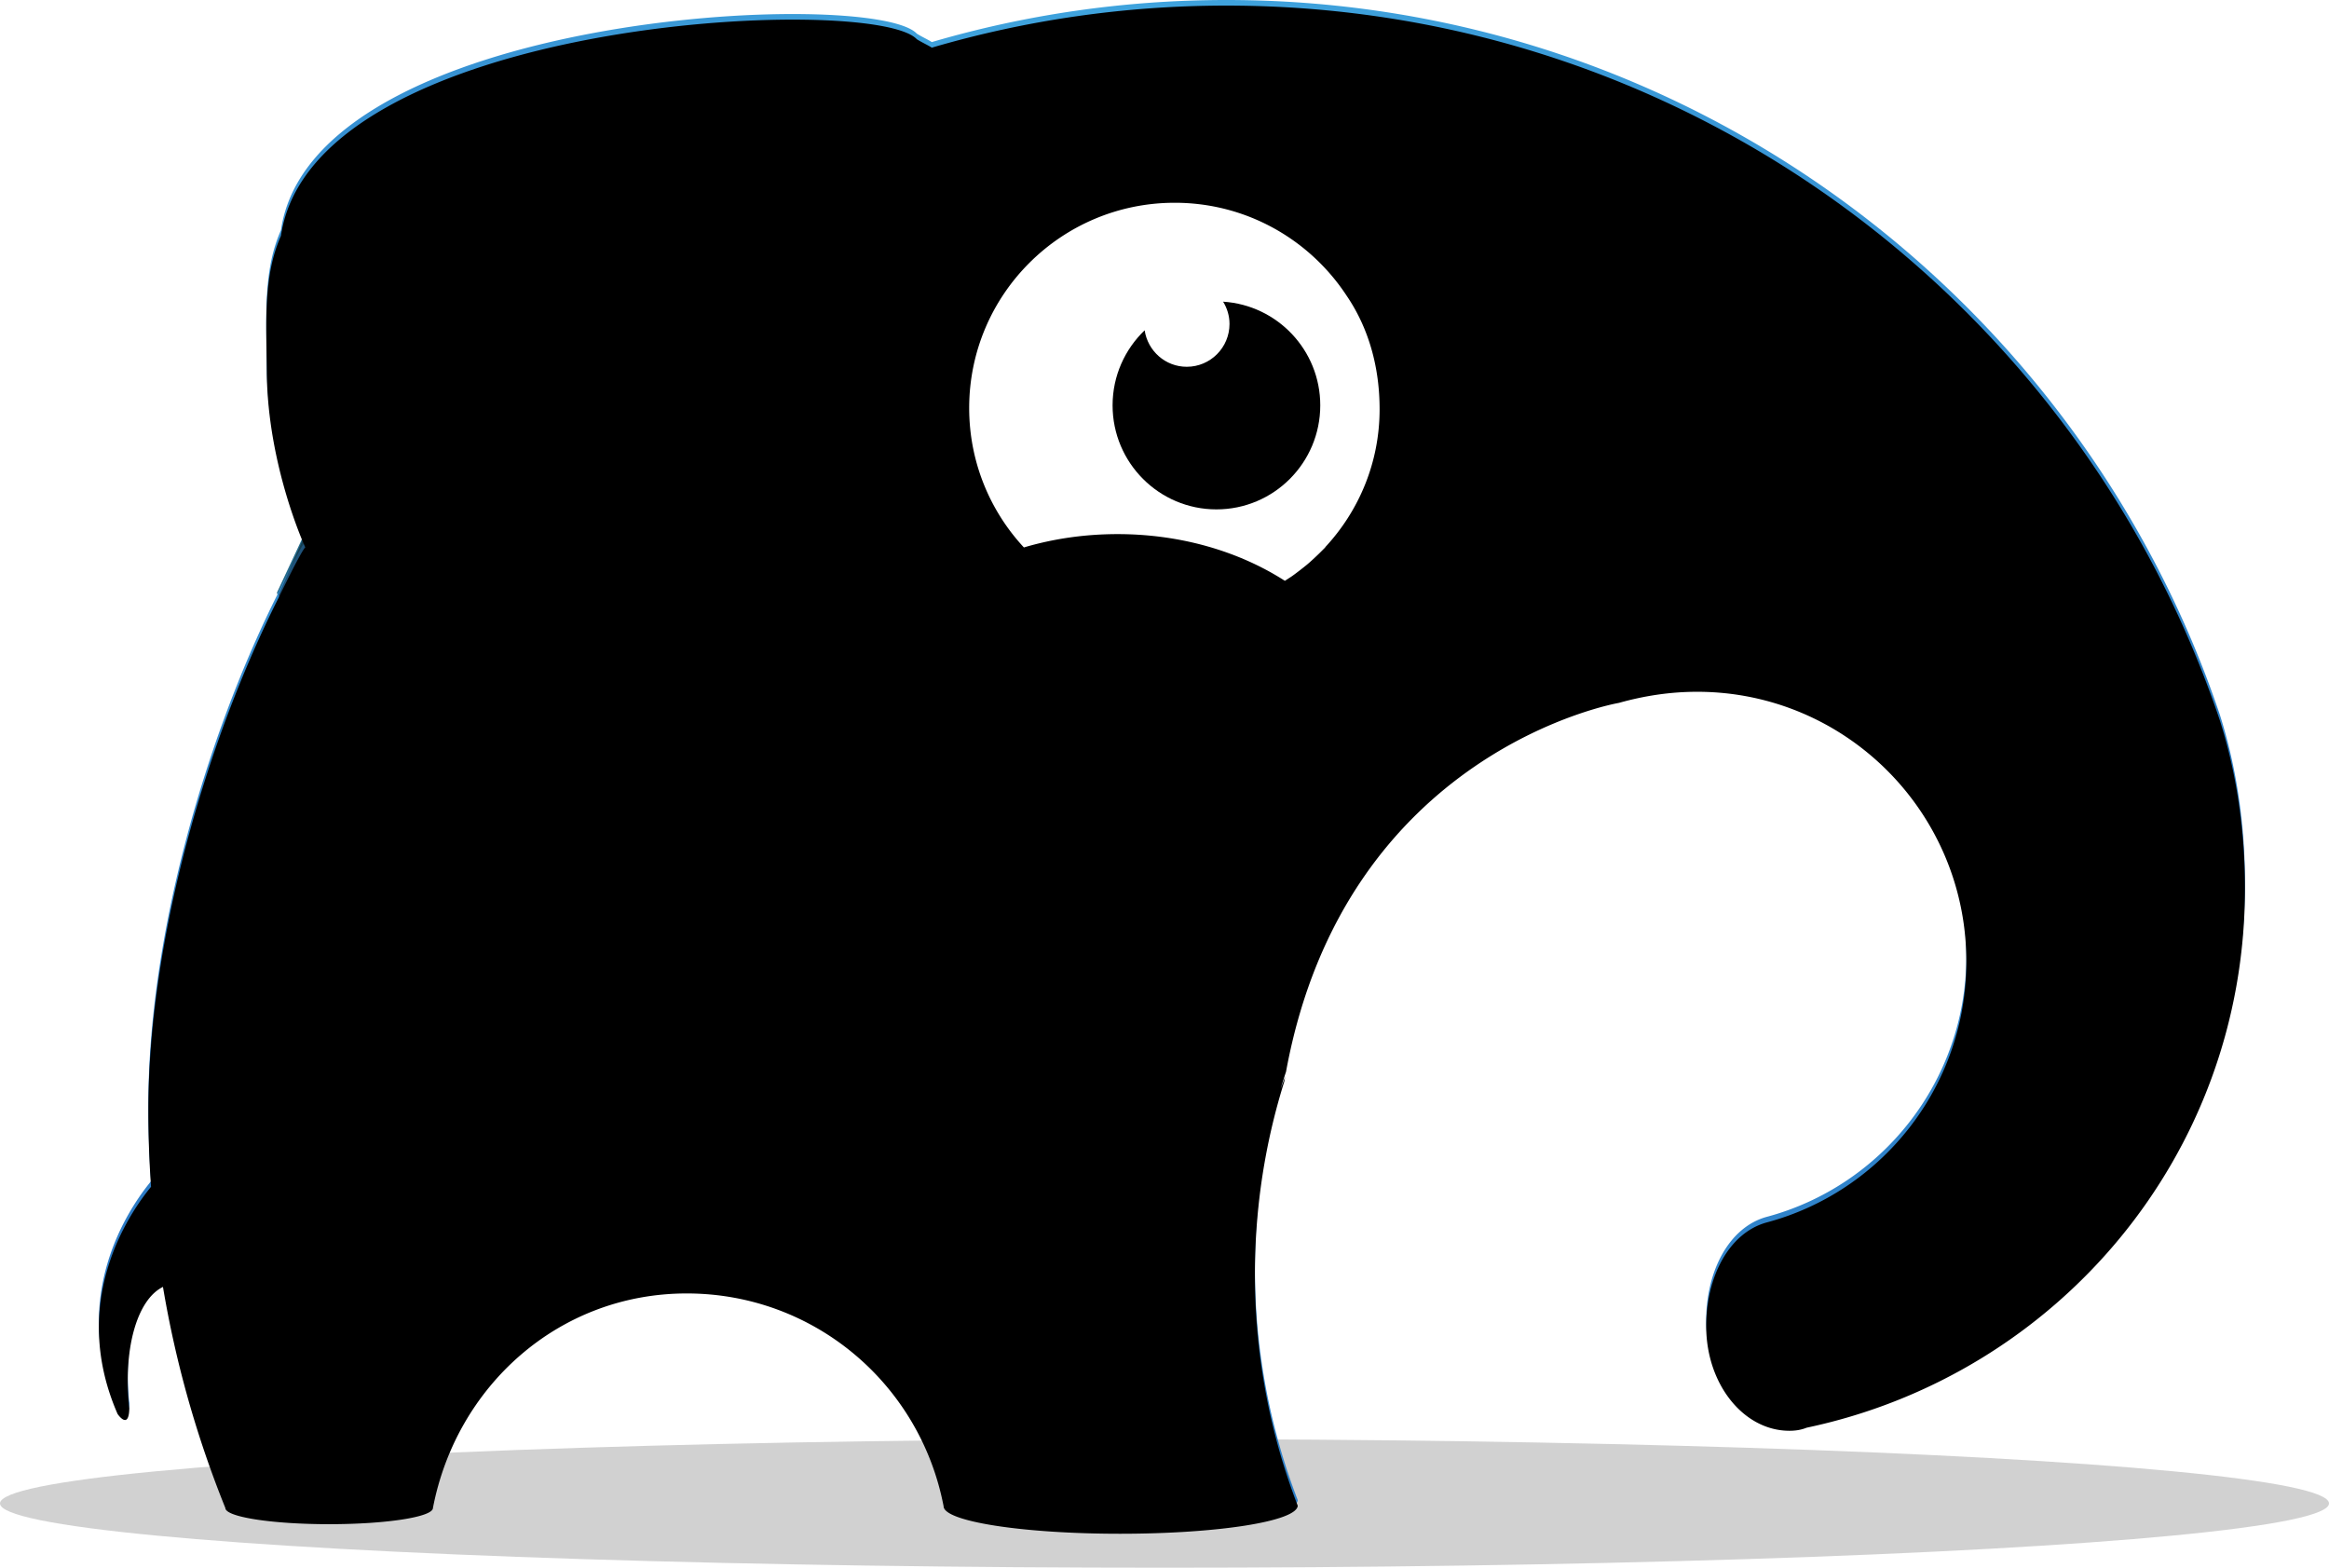
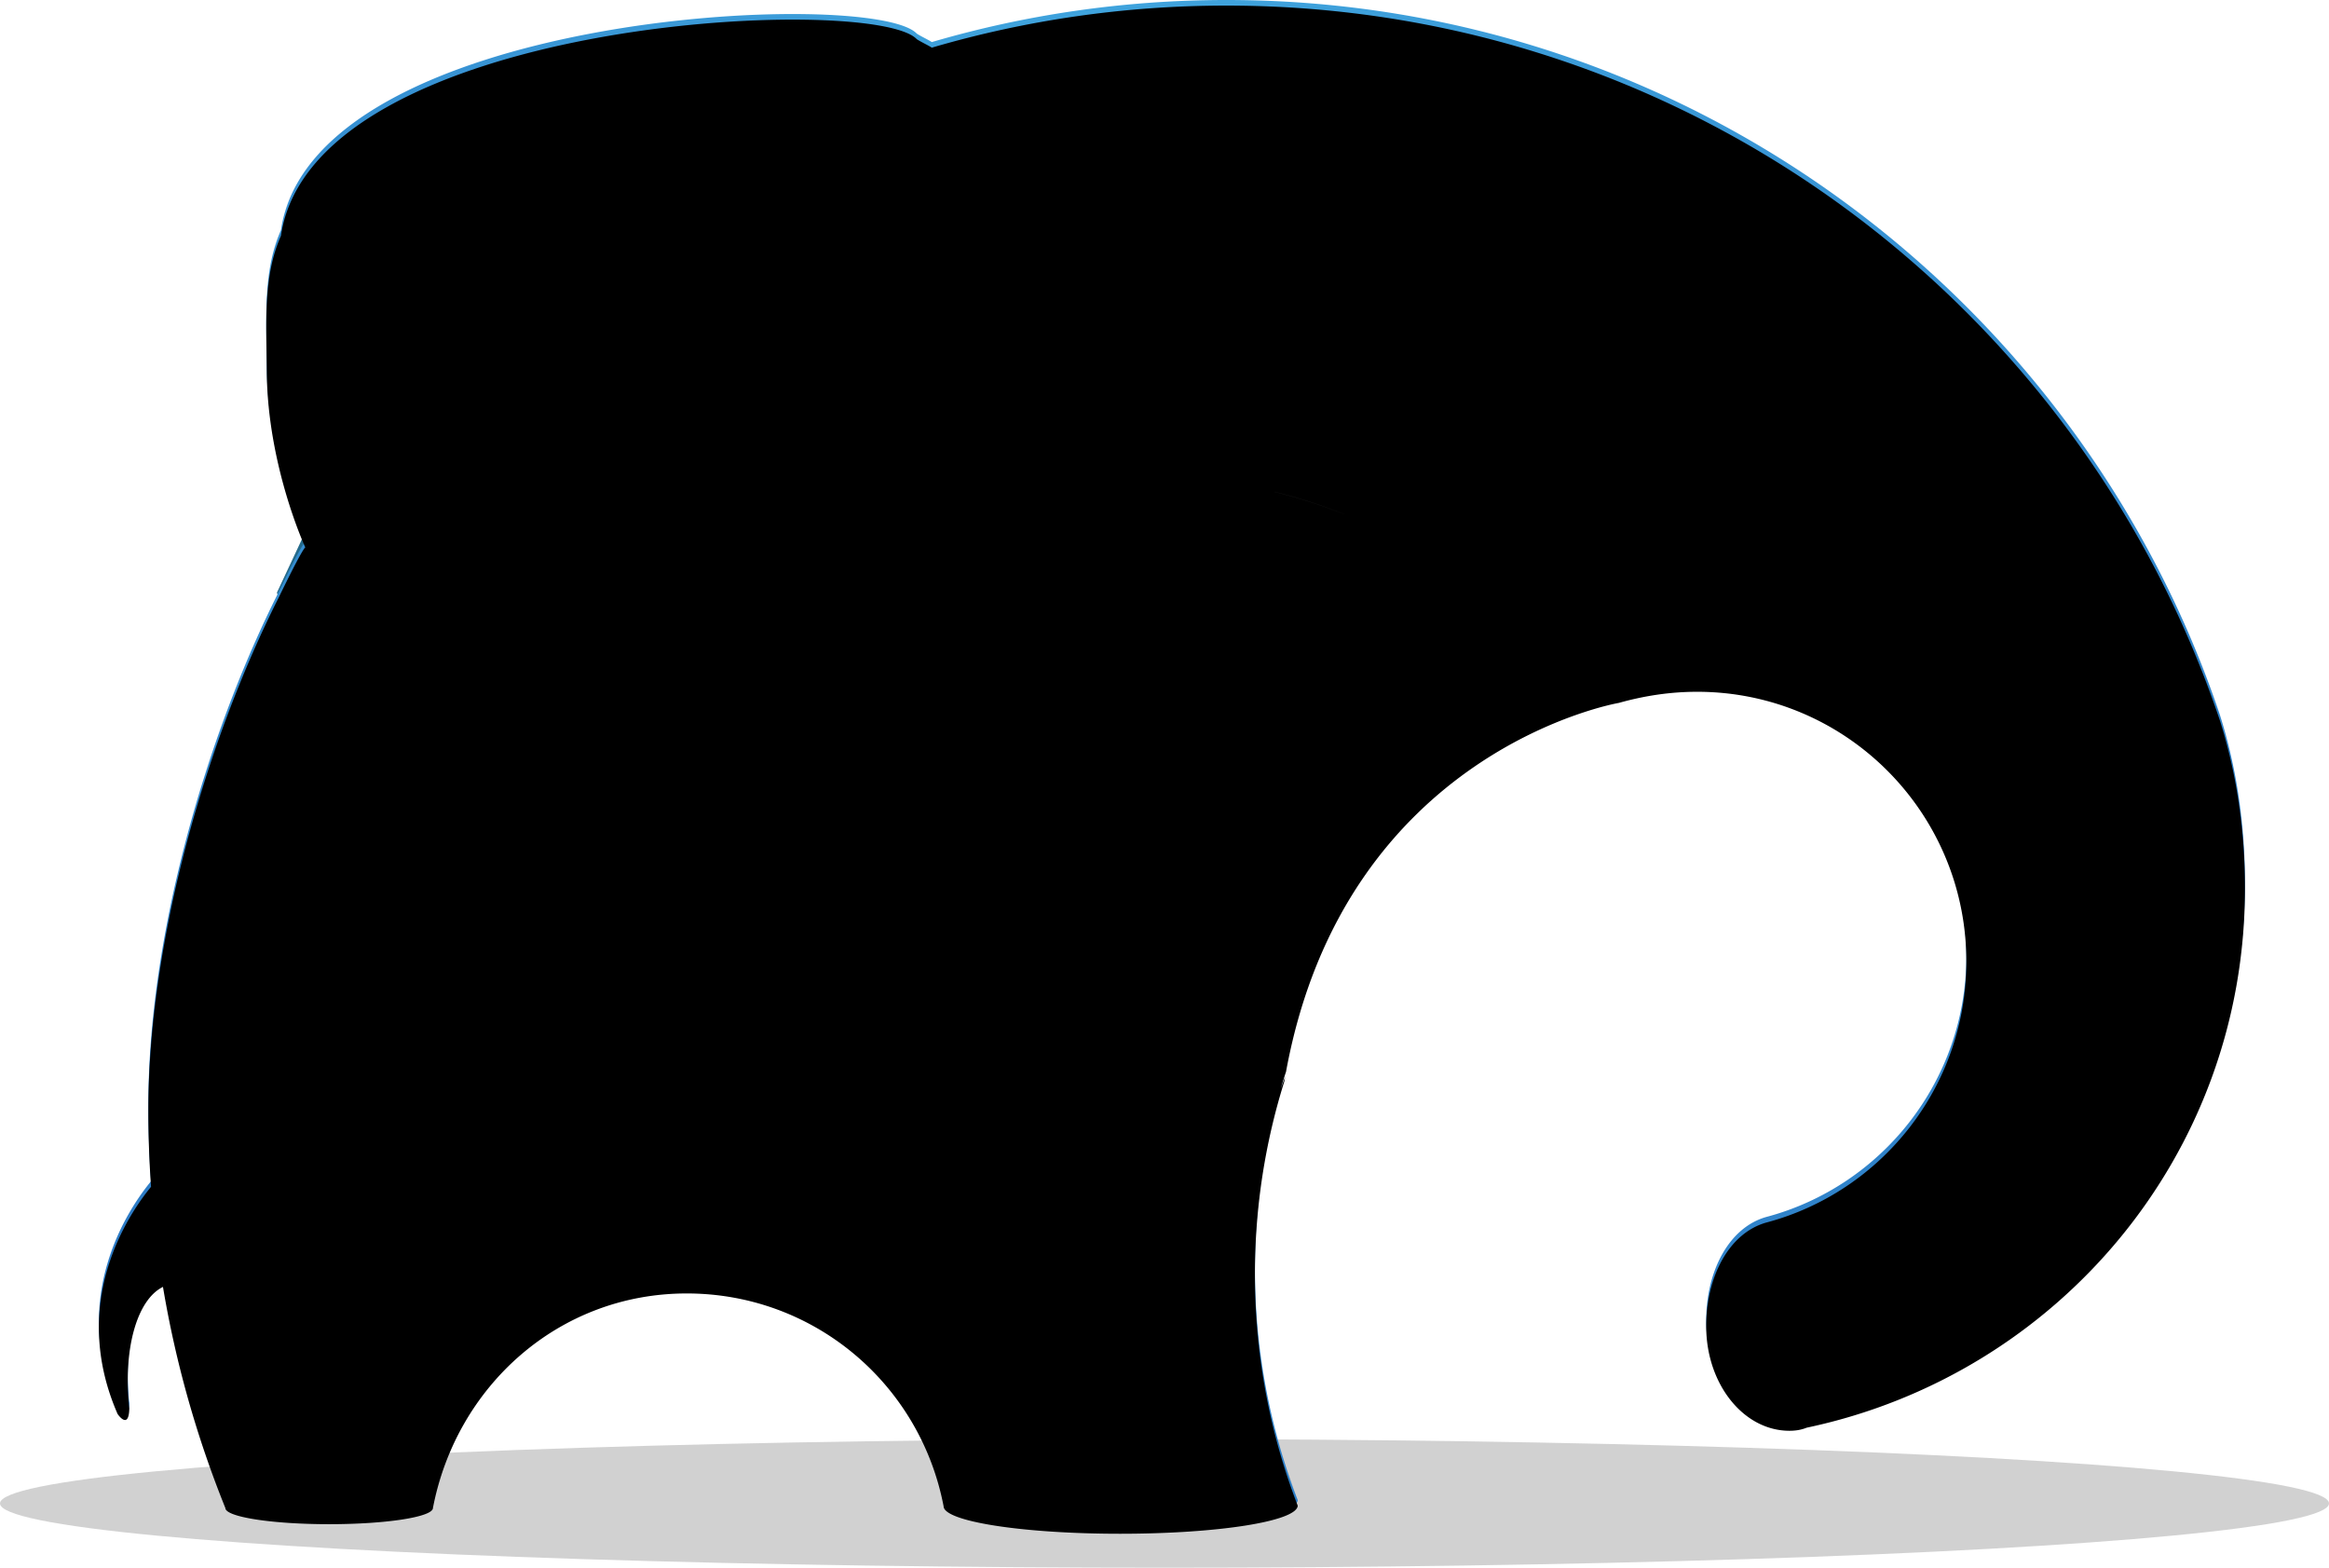
<svg xmlns="http://www.w3.org/2000/svg" xmlns:xlink="http://www.w3.org/1999/xlink" style="vertical-align:middle;margin-right:20px" viewBox="0 0 832 560">
  <defs>
    <radialGradient id="c" cx="50.732%" cy="15.362%" r="100%" fx="50.732%" fy="15.362%" gradientTransform="matrix(0 1 -.712 0 .617 -.354)">
      <stop offset="0%" stop-color="#43AAE1" />
      <stop offset="100%" stop-color="#2A77C3" />
    </radialGradient>
    <filter id="d" width="102%" height="102.7%" x="-1%" y="-1.4%" filterUnits="objectBoundingBox">
      <feGaussianBlur in="SourceAlpha" result="shadowBlurInner1" stdDeviation="6.5" />
      <feOffset dy="2" in="shadowBlurInner1" result="shadowOffsetInner1" />
      <feComposite in="shadowOffsetInner1" in2="SourceAlpha" k2="-1" k3="1" operator="arithmetic" result="shadowInnerInner1" />
      <feColorMatrix in="shadowInnerInner1" values="0 0 0 0 1 0 0 0 0 1 0 0 0 0 1 0 0 0 0.207 0" />
    </filter>
    <path id="a" d="M783.342 421.937c8.105 9.874 29.388 41.234 11.943 81.164 0 0-4.003 5.915-4.176-1.944 2.286-20.88-2.592-38.82-12.026-43.467a378 378 0 0 1-22.288 78.982c0 3.19-16.6 5.78-37.076 5.78-20.477 0-37.077-2.59-37.077-5.78-8.356-43.48-44.868-76.64-90.676-76.64-45.435 0-83.343 32.313-91.751 76.006 0 5.427-28.226 9.83-63.043 9.83-34.82 0-63.043-4.403-63.474-10.001C383.58 510.225 389 482.355 389 453.219c0-24.01-3.68-47.155-10.504-68.905q-.139-.828-.282-1.65l1.598 4.208q-.895-3.014-1.914-5.972c-21.093-115.113-118.903-131.815-118.903-131.815-9.13-2.564-18.397-3.973-27.991-3.973-53.103 0-96.152 43.161-96.152 96.402 0 44.701 30.347 82.293 71.508 93.207 13.258 3.756 21.425 19.26 21.425 37.04 0 20.612-13.316 37.323-29.74 37.323-2.051 0-4.055-.262-6.162-1.101-89.426-18.897-156.554-97.31-156.554-192.594 0-20.895 2.966-41.118 8.947-60.026C94.228 106.901 234.254 0 399.182 0c36.545 0 71.87 5.248 105.262 15.032.69-.564 3.855-2.032 5.355-3.032 15.624-16.577 215.72-7.578 227.135 70.23 6.442 14.484 5.197 31.006 5.064 48.517-.256 33.698-13.764 62.809-13.764 62.809s.565-.556 9.549 17.992c25.725 50.97 46.523 122.314 46.523 183.23 0 9.133-.325 18.19-.964 27.159" />
  </defs>
  <g fill="none" fill-rule="evenodd">
    <ellipse cx="416" cy="537.035" fill="#000" fill-rule="nonzero" opacity=".181" rx="416" ry="22.965" />
    <path fill="#246A8B" fill-rule="nonzero" d="m98.921 211.697 11.437-24.441 174.041 48.652-59.55 94.439-94.522-23.13z" />
    <g fill-rule="nonzero" transform="matrix(-1 0 0 1 837.3 0)">
      <use xlink:href="#a" fill="url(#c)" fill-rule="evenodd" />
      <use xlink:href="#a" fill="#000" filter="url(#d)" />
    </g>
    <path fill="#000" fill-opacity=".339" fill-rule="nonzero" d="M631.372 492.848c6.277-.519 10.634-10.027 9.733-21.234-.9-11.21-6.717-19.871-12.993-19.352-6.279.522-10.636 10.03-9.735 21.237s6.72 19.871 12.995 19.35" />
    <path fill="#D4D1CD" fill-rule="nonzero" d="M455.745 176.656a242 242 0 0 1 24.73 7.066l-.404-.143a243 243 0 0 0-24.326-6.923" />
    <path fill="#161616" fill-rule="nonzero" d="M443.38 173.123c4.671.88 9.298 1.916 13.864 3.104a211 211 0 0 1 23.232 7.495c-12.825-5.152-25.36-8.504-37.096-10.599" />
    <g fill-rule="nonzero">
-       <path fill="#FFF" d="M459 207.475q.333-.213.664-.43l1.6-1.038c1.15-.794 2.256-1.65 3.355-2.499.89-.7 1.773-1.377 2.624-2.106.839-.71 1.64-1.46 2.447-2.207a87 87 0 0 0 2.923-2.848l.864-.856-.102.013c12.046-12.946 19.466-30.243 19.466-49.305 0-15.052-3.875-28.93-11.742-40.52-13.112-20.006-35.718-33.25-61.448-33.25-40.554 0-73.426 32.826-73.426 73.32 0 19.227 7.414 36.725 19.544 49.8 10.387-3.076 21.664-4.76 33.45-4.76 22.728 0 43.565 6.265 59.781 16.686" />
      <path fill="#000" d="M408.908 117.984c1.107 7.363 7.384 13.033 15.043 13.033 8.435 0 15.271-6.855 15.271-15.304 0-2.92-.857-5.625-2.284-7.953 19.363 1.236 34.705 17.327 34.705 37.032 0 20.525-16.609 37.164-37.09 37.164-20.485 0-37.1-16.64-37.1-37.164.001-10.545 4.41-20.043 11.455-26.808" />
    </g>
-     <path fill="#000" fill-opacity=".409" d="M108.5 192Q162 334 271 243c.5 0-67.5 84-129 33.5.304-.304-10.683-9.494-22.263-25.429-7.45-10.254-15.147-23.301-20.237-38.571z" />
  </g>
</svg>